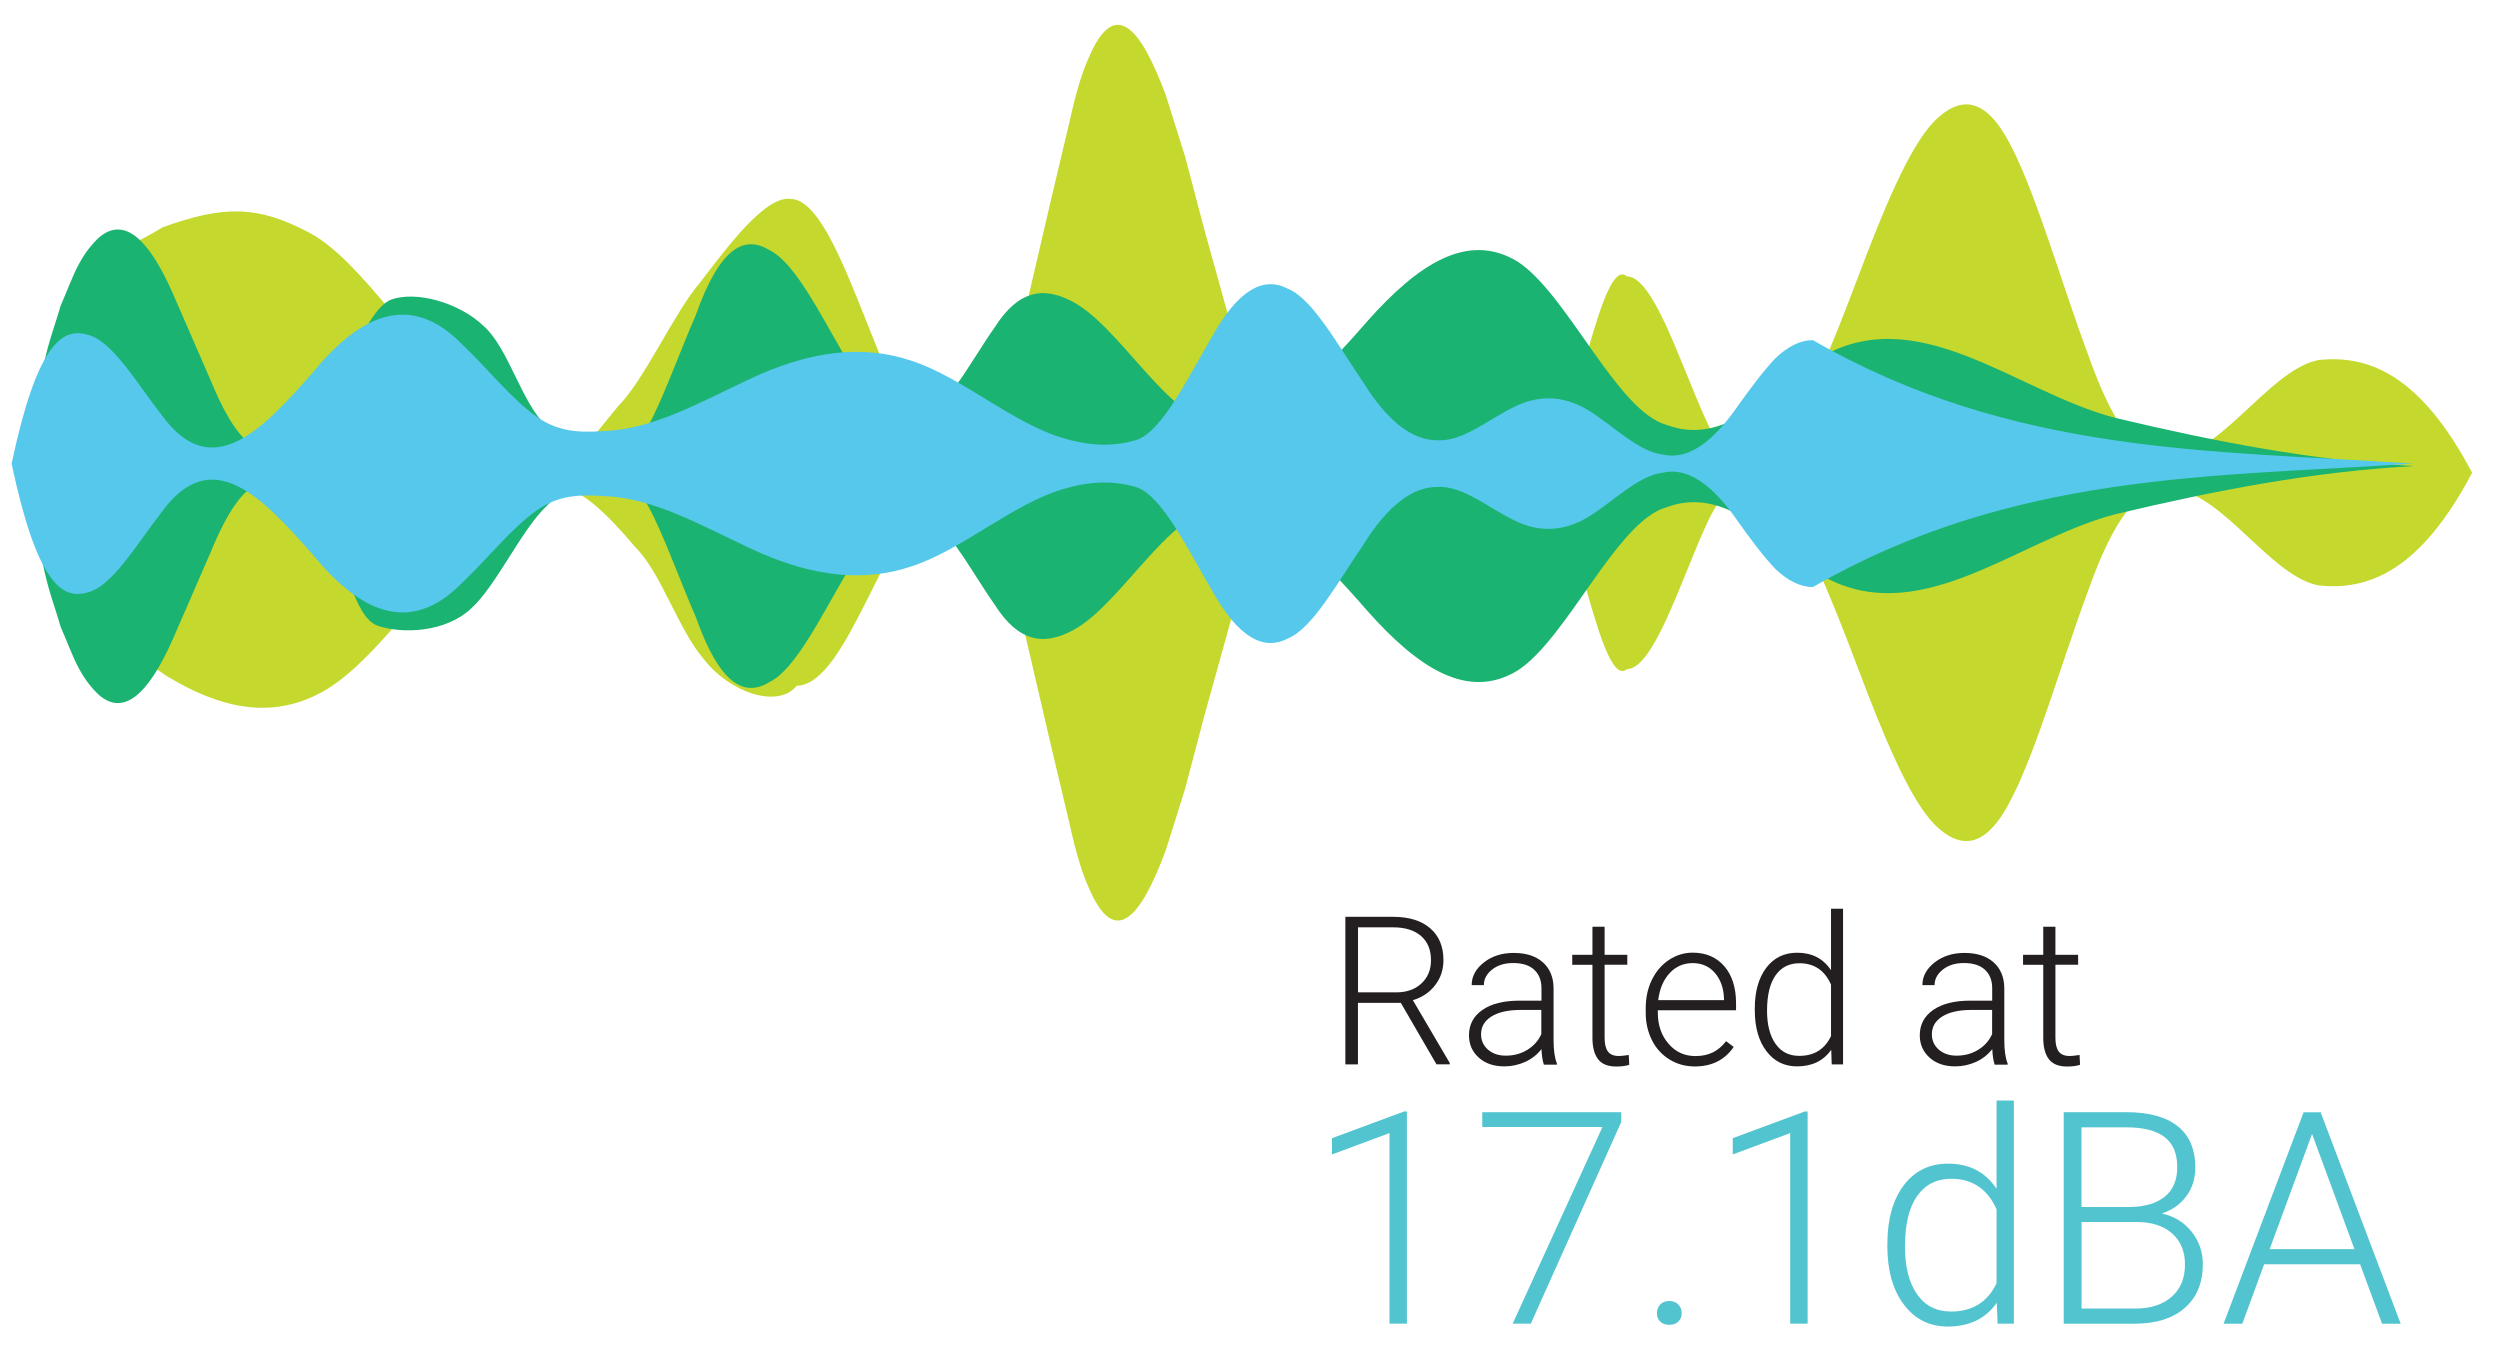
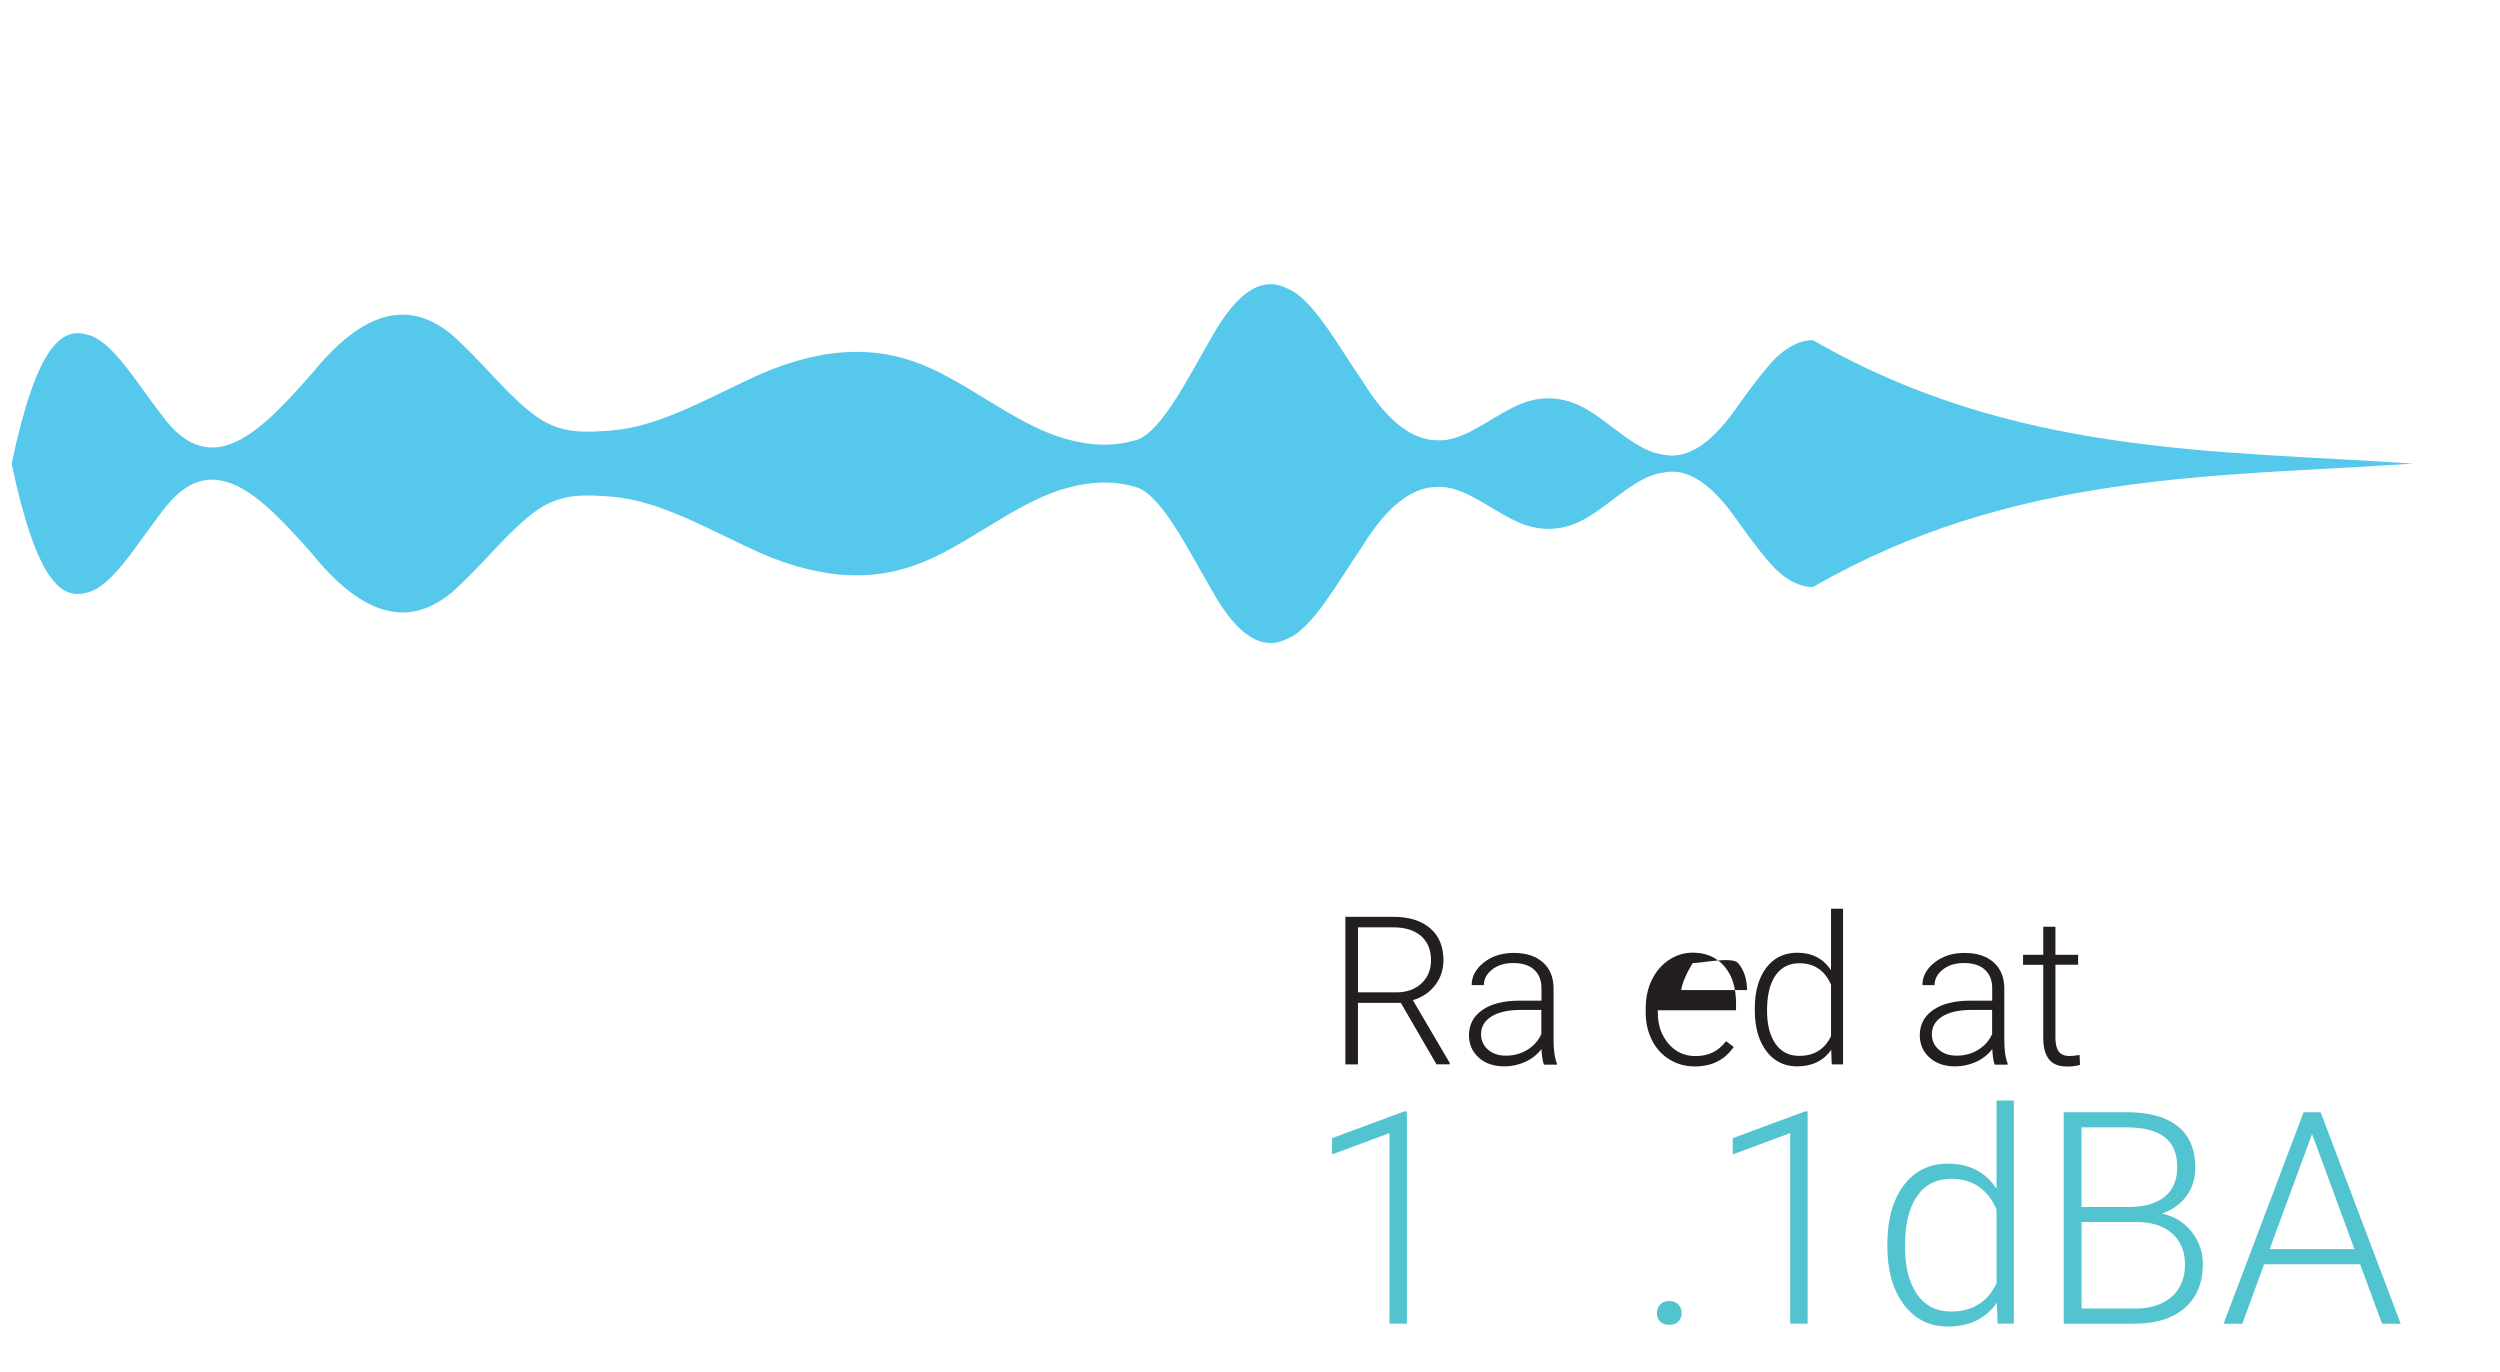
<svg xmlns="http://www.w3.org/2000/svg" version="1.1" id="Layer_1" x="0px" y="0px" viewBox="0 0 361.41 198.38" style="enable-background:new 0 0 361.41 198.38;" xml:space="preserve">
  <style type="text/css">
	.st0{fill:#52C4D0;}
	.st1{fill:#231F20;}
	.st2{fill:#C5D82D;}
	.st3{fill:#1BB371;}
	.st4{fill:#55C8EB;}
</style>
  <g>
    <g>
      <path class="st0" d="M203.39,191.35h-2.52v-27.55l-8.31,3.09v-2.35l10.41-3.86h0.42V191.35z" />
-       <path class="st0" d="M234.36,162.23l-13.06,29.12h-2.62l12.98-28.43h-17.38v-2.14h20.09V162.23z" />
      <path class="st0" d="M239.53,189.84c0-0.49,0.16-0.91,0.47-1.25c0.32-0.34,0.75-0.51,1.31-0.51s1,0.17,1.32,0.51    c0.32,0.34,0.48,0.76,0.48,1.25c0,0.49-0.16,0.89-0.48,1.21c-0.32,0.32-0.76,0.47-1.32,0.47s-1-0.16-1.31-0.47    C239.68,190.74,239.53,190.33,239.53,189.84z" />
      <path class="st0" d="M261.32,191.35h-2.52v-27.55l-8.31,3.09v-2.35l10.41-3.86h0.42V191.35z" />
      <path class="st0" d="M272.85,179.79c0-3.53,0.79-6.34,2.36-8.43c1.57-2.09,3.71-3.14,6.41-3.14c3.07,0,5.4,1.21,7.01,3.63V159.1    h2.5v32.25h-2.35l-0.11-3.02c-1.61,2.3-3.98,3.44-7.1,3.44c-2.62,0-4.73-1.05-6.33-3.16c-1.6-2.11-2.4-4.95-2.4-8.53V179.79z     M275.39,180.23c0,2.9,0.58,5.18,1.74,6.86c1.16,1.67,2.8,2.51,4.91,2.51c3.09,0,5.29-1.36,6.59-4.09v-10.67    c-1.3-2.95-3.49-4.43-6.55-4.43c-2.11,0-3.76,0.83-4.93,2.49C275.98,174.55,275.39,176.99,275.39,180.23z" />
      <path class="st0" d="M298.34,191.35v-30.57h9.03c3.28,0,5.76,0.68,7.45,2.03c1.69,1.35,2.54,3.34,2.54,5.98    c0,1.58-0.43,2.96-1.29,4.13c-0.86,1.17-2.04,2.01-3.54,2.51c1.78,0.39,3.21,1.27,4.29,2.62c1.08,1.36,1.63,2.92,1.63,4.7    c0,2.7-0.87,4.81-2.61,6.33c-1.74,1.52-4.17,2.28-7.27,2.28H298.34z M300.92,174.49h7.05c2.16-0.04,3.82-0.55,5.01-1.52    c1.18-0.97,1.77-2.39,1.77-4.26c0-1.96-0.61-3.41-1.84-4.34s-3.08-1.4-5.55-1.4h-6.45V174.49z M300.92,176.68v12.49h7.75    c2.21,0,3.96-0.56,5.26-1.69c1.29-1.12,1.94-2.69,1.94-4.69c0-1.89-0.62-3.38-1.86-4.48c-1.24-1.1-2.95-1.65-5.13-1.65H300.92z" />
      <path class="st0" d="M341.19,182.77h-13.88l-3.15,8.59h-2.71l11.57-30.57h2.46l11.57,30.57h-2.69L341.19,182.77z M328.11,180.58    h12.26l-6.13-16.65L328.11,180.58z" />
    </g>
    <g>
      <path class="st1" d="M202.51,144.98h-6.2v8.89h-1.82v-21.33h6.93c2.28,0,4.05,0.55,5.33,1.65c1.28,1.1,1.92,2.64,1.92,4.62    c0,1.37-0.4,2.57-1.2,3.61c-0.8,1.04-1.88,1.77-3.22,2.17l5.33,9.08v0.19h-1.92L202.51,144.98z M196.32,143.46h5.52    c1.51,0,2.73-0.43,3.65-1.29s1.38-1.98,1.38-3.35c0-1.51-0.48-2.67-1.44-3.51c-0.96-0.83-2.3-1.25-4.03-1.25h-5.08V143.46z" />
      <path class="st1" d="M223.18,153.87c-0.18-0.5-0.29-1.24-0.34-2.21c-0.62,0.8-1.4,1.42-2.35,1.85s-1.96,0.65-3.02,0.65    c-1.52,0-2.76-0.42-3.7-1.27s-1.41-1.92-1.41-3.22c0-1.54,0.64-2.76,1.93-3.66s3.07-1.35,5.37-1.35h3.18v-1.8    c0-1.13-0.35-2.02-1.05-2.67s-1.72-0.97-3.05-0.97c-1.22,0-2.23,0.31-3.03,0.94s-1.2,1.38-1.2,2.26l-1.76-0.01    c0-1.26,0.59-2.35,1.76-3.27s2.61-1.38,4.32-1.38c1.77,0,3.16,0.44,4.18,1.33s1.55,2.12,1.58,3.7v7.5c0,1.53,0.16,2.68,0.48,3.44    v0.18H223.18z M217.67,152.61c1.17,0,2.22-0.28,3.14-0.85s1.59-1.32,2.01-2.27v-3.49h-3.13c-1.75,0.02-3.12,0.34-4.1,0.96    s-1.48,1.47-1.48,2.56c0,0.89,0.33,1.63,0.99,2.21S216.62,152.61,217.67,152.61z" />
-       <path class="st1" d="M231.97,133.97v4.06h3.28v1.44h-3.28v10.57c0,0.88,0.16,1.54,0.48,1.97s0.85,0.65,1.59,0.65    c0.29,0,0.77-0.05,1.42-0.15l0.07,1.42c-0.46,0.16-1.08,0.25-1.88,0.25c-1.2,0-2.08-0.35-2.62-1.05s-0.82-1.73-0.82-3.08v-10.58    h-2.92v-1.44h2.92v-4.06H231.97z" />
-       <path class="st1" d="M245.02,154.17c-1.35,0-2.57-0.33-3.66-1s-1.94-1.59-2.54-2.78s-0.91-2.52-0.91-3.99v-0.63    c0-1.52,0.29-2.9,0.89-4.12s1.41-2.18,2.47-2.88s2.2-1.05,3.43-1.05c1.92,0,3.45,0.66,4.58,1.97s1.69,3.11,1.69,5.38v0.98h-11.31    v0.34c0,1.8,0.51,3.29,1.54,4.49s2.33,1.79,3.89,1.79c0.94,0,1.76-0.17,2.48-0.51s1.37-0.89,1.96-1.64l1.1,0.83    C249.34,153.23,247.47,154.17,245.02,154.17z M244.7,139.23c-1.32,0-2.43,0.48-3.33,1.45s-1.45,2.27-1.65,3.9h9.51v-0.19    c-0.05-1.52-0.48-2.76-1.3-3.72S246.03,139.23,244.7,139.23z" />
+       <path class="st1" d="M245.02,154.17c-1.35,0-2.57-0.33-3.66-1s-1.94-1.59-2.54-2.78s-0.91-2.52-0.91-3.99v-0.63    c0-1.52,0.29-2.9,0.89-4.12s1.41-2.18,2.47-2.88s2.2-1.05,3.43-1.05c1.92,0,3.45,0.66,4.58,1.97s1.69,3.11,1.69,5.38v0.98h-11.31    v0.34c0,1.8,0.51,3.29,1.54,4.49s2.33,1.79,3.89,1.79c0.94,0,1.76-0.17,2.48-0.51s1.37-0.89,1.96-1.64l1.1,0.83    C249.34,153.23,247.47,154.17,245.02,154.17z M244.7,139.23s-1.45,2.27-1.65,3.9h9.51v-0.19    c-0.05-1.52-0.48-2.76-1.3-3.72S246.03,139.23,244.7,139.23z" />
      <path class="st1" d="M253.68,145.8c0-2.46,0.55-4.42,1.65-5.88s2.59-2.19,4.48-2.19c2.14,0,3.77,0.84,4.89,2.53v-8.89h1.74v22.5    h-1.64l-0.07-2.11c-1.12,1.6-2.77,2.4-4.95,2.4c-1.83,0-3.3-0.73-4.42-2.2s-1.68-3.45-1.68-5.95V145.8z M255.45,146.11    c0,2.02,0.41,3.62,1.22,4.78s1.95,1.75,3.43,1.75c2.16,0,3.69-0.95,4.6-2.86v-7.44c-0.91-2.06-2.43-3.09-4.57-3.09    c-1.47,0-2.62,0.58-3.44,1.74S255.45,143.85,255.45,146.11z" />
      <path class="st1" d="M288.35,153.87c-0.18-0.5-0.29-1.24-0.34-2.21c-0.62,0.8-1.4,1.42-2.35,1.85s-1.96,0.65-3.02,0.65    c-1.52,0-2.76-0.42-3.7-1.27s-1.41-1.92-1.41-3.22c0-1.54,0.64-2.76,1.93-3.66s3.07-1.35,5.37-1.35H288v-1.8    c0-1.13-0.35-2.02-1.05-2.67s-1.72-0.97-3.05-0.97c-1.22,0-2.23,0.31-3.03,0.94s-1.2,1.38-1.2,2.26l-1.76-0.01    c0-1.26,0.59-2.35,1.76-3.27s2.61-1.38,4.32-1.38c1.77,0,3.16,0.44,4.18,1.33s1.55,2.12,1.58,3.7v7.5c0,1.53,0.16,2.68,0.48,3.44    v0.18H288.35z M282.84,152.61c1.17,0,2.22-0.28,3.14-0.85s1.59-1.32,2.01-2.27v-3.49h-3.13c-1.75,0.02-3.12,0.34-4.1,0.96    s-1.48,1.47-1.48,2.56c0,0.89,0.33,1.63,0.99,2.21S281.79,152.61,282.84,152.61z" />
      <path class="st1" d="M297.14,133.97v4.06h3.28v1.44h-3.28v10.57c0,0.88,0.16,1.54,0.48,1.97s0.85,0.65,1.59,0.65    c0.29,0,0.77-0.05,1.42-0.15l0.07,1.42c-0.46,0.16-1.08,0.25-1.88,0.25c-1.2,0-2.08-0.35-2.62-1.05s-0.82-1.73-0.82-3.08v-10.58    h-2.92v-1.44h2.92v-4.06H297.14z" />
    </g>
  </g>
  <g>
    <g>
      <g>
-         <path class="st2" d="M1.95,68.34c3.7-8.76,6.03-22.39,9.74-26.97c3.7-4.87,8.07-6.12,11.77-8.49c9.04-3.29,13.95-3.14,21.36,0.82     c7.4,3.92,16.37,18.33,23.77,25.4c3.7,3.74,7.4,6.1,11.11,7c3.7,1.08,6.05-3.15,9.75-7.48c3.7-3.71,8.07-13.52,11.77-17.8     c3.7-4.8,9.44-12.69,13.14-12.05c7.4,0.15,13.46,32,20.86,35.76c1.85,0.92,3.7,1.13,5.55,0.4c1.85-1.24,3.7-4.74,5.55-11.91     l5.55-23.85l2.78-11.72c0.93-4.27,1.85-7.14,2.78-9.19c3.7-8.61,7.4-4.46,11.11,5.52l2.78,8.86l2.78,10.54l5.55,19.99     c3.7,11.4,7.4,13.95,11.11,11.48c3.7-2.26,7.4-10.96,11.11-14.65c3.7-3.91,7.4-3.07,11.11,4.31c3.7,7.33,7.4,14.88,11.11,11.59     c3.7-3.69,7.4-29.17,11.11-25.95c3.7,0.05,7.4,11.67,11.11,20.07c7.4,17.16,14.81-0.16,22.21-19.74     c3.7-9.81,7.4-18.91,11.11-22.76c3.7-3.68,7.4-3.7,11.11,3.61c3.7,7.14,7.4,20.19,11.11,30.1c3.7,10.53,7.4,15.12,11.11,14.64     c7.4,1.12,14.81-12.38,22.21-13.82c7.4-0.79,14.81,2.28,22.21,16.29c-7.4,14.02-14.81,17.08-22.21,16.29     c-7.4-1.44-14.81-14.94-22.21-13.82c-3.7-0.48-7.4,4.11-11.11,14.64c-3.7,9.92-7.4,22.97-11.11,30.1     c-3.7,7.31-7.4,7.29-11.11,3.61c-3.7-3.84-7.4-12.94-11.11-22.76c-7.4-19.57-14.81-36.89-22.21-19.74     c-3.7,8.4-7.4,20.02-11.11,20.07c-3.7,3.21-7.4-22.26-11.11-25.95c-3.7-3.29-7.4,4.26-11.11,11.59c-3.7,7.38-7.4,8.22-11.11,4.31     c-3.7-3.69-7.4-12.4-11.11-14.66c-3.7-2.48-7.4,0.07-11.11,11.48l-5.55,19.99l-2.78,10.54l-2.78,8.86     c-3.7,9.98-7.4,14.13-11.11,5.52c-0.93-2.05-1.85-4.92-2.78-9.19l-2.78-11.72l-5.55-23.85c-1.85-7.17-3.7-10.66-5.55-11.91     c-1.85-0.74-3.7-0.52-5.55,0.4c-7.4,3.75-12.63,26.85-20.04,27c-2.76,3.37-9.71,0.96-13.42-3.83c-3.7-4.28-6.15-12.44-9.86-16.15     c-3.7-4.33-8.52-9.65-12.22-8.58c-3.7,0.9-7.4,3.26-11.11,7c-7.4,7.07-14.81,18.65-22.21,22.57c-7.4,3.97-14.81,2.09-22.21-2.39     c-3.7-2.37-7.4-5.58-11.11-10.44C9.36,82.73,5.65,77.1,1.95,68.34z" />
-       </g>
+         </g>
    </g>
    <g>
      <g>
-         <path class="st3" d="M348.96,67.38c-14.4-0.76-28.8-3.54-43.2-6.98c-14.4-3.75-28.8-17.39-43.2-8.38c-3.6,2.3-7.2,5.88-10.8,8.06     c-3.6,2.09-7.2,2.72-10.8,1.35c-7.2-1.92-14.4-19.01-21.6-23.63c-7.2-4.37-14.4,0.45-21.6,8.53c-7.2,8.27-14.4,15.63-21.6,14.78     c-7.2-0.02-14.4-14.42-21.6-17.75c-3.6-1.72-7.2-1.66-10.8,4.01c-3.6,5.13-7.2,12.33-10.8,12.93c-3.6,0.86-7.2-2.59-10.8-8.76     c-3.6-6.14-7.2-13.47-10.8-15.31c-3.6-2.27-7.2-0.77-10.8,9.38c-3.6,8.22-7.2,19.64-10.8,20.44c-3.6,0.92-7.2-0.73-10.8-4.49     c-3.6-3.39-5.44-11.23-9.04-14.43c-3.6-3.43-9.75-5.1-13.35-3.83c-3.6,1.41-6.41,10.82-10.01,16.22c-3.6,5.44-7.2,7.5-10.8,4.31     c-1.8-1.5-3.6-4.65-5.4-9.06l-5.4-12.41c-3.6-8.13-7.2-11.16-10.8-7.89c-0.9,0.88-1.8,1.96-2.7,3.61c-0.9,1.58-1.8,4.11-2.7,6.12     c-0.9,3.17-1.8,5.16-2.7,9.73c-0.9,4.23-1.8,7.45-2.7,13.48c0.9,6.03,1.8,9.24,2.7,13.47c0.9,4.57,1.8,6.56,2.7,9.73     c0.9,2.01,1.8,4.54,2.7,6.12c0.9,1.65,1.8,2.73,2.7,3.61c3.6,3.28,7.2,0.24,10.8-7.89L30.38,80c1.8-4.41,3.6-7.56,5.4-9.06     c3.6-3.19,7.2-1.13,10.8,4.31c3.6,5.4,4.36,13.78,7.96,15.19c3.6,1.26,9.95,0.97,13.55-2.46c3.6-3.2,7.29-11.39,10.88-14.77     c3.6-3.75,7.2-5.41,10.8-4.49c3.6,0.79,7.2,12.21,10.8,20.43c3.6,10.15,7.2,11.65,10.8,9.38c3.6-1.84,7.2-9.17,10.8-15.32     c3.6-6.18,7.2-9.62,10.8-8.76c3.6,0.6,7.2,7.79,10.8,12.93c3.6,5.67,7.2,5.73,10.8,4.01c7.2-3.33,14.4-17.72,21.6-17.75     c7.2-0.85,14.4,6.51,21.6,14.78c7.2,8.08,14.4,12.9,21.6,8.53c7.2-4.62,14.4-21.72,21.6-23.63c3.6-1.36,7.2-0.74,10.8,1.35     c3.6,2.18,7.2,5.76,10.8,8.06c14.4,9.01,28.8-4.63,43.2-8.38C320.16,70.91,334.56,68.14,348.96,67.38z" />
-       </g>
+         </g>
    </g>
    <g>
      <g>
        <path class="st4" d="M1.68,67.02c3.62-17.08,7.23-19.68,10.85-18.66c3.62,0.73,7.23,7.02,10.85,11.65     c7.23,9.95,14.47,2.17,21.7-5.99c7.23-8.94,14.47-11.65,21.7-4.27c3.62,3.42,7.23,8.02,10.85,10.52     c3.62,2.56,7.23,2.22,10.85,1.96c7.23-0.61,14.47-5.05,21.7-8.25c7.23-3.07,14.47-4.26,21.7-1.79c7.23,2.4,14.46,8.94,21.7,11.11     c3.62,1.11,7.23,1.4,10.85,0.26c3.62-1.36,7.23-8.82,10.85-15.01c3.62-6.42,7.23-8.71,10.85-6.83c3.62,1.43,7.23,8.13,10.85,13.4     c3.62,5.86,7.23,8.55,10.85,8.53c3.62,0.19,7.23-2.94,10.85-4.72c3.62-1.87,7.23-1.82,10.85,0.33c3.62,2.18,7.23,6.02,10.85,6.45     c3.62,0.84,7.23-1.77,10.85-7.03c1.81-2.52,3.62-4.98,5.42-6.88c1.81-1.72,3.62-2.63,5.42-2.63     c28.93,16.67,57.86,15.91,86.79,17.85c-28.93,1.94-57.86,1.18-86.79,17.85c-1.81-0.01-3.62-0.91-5.42-2.63     c-1.81-1.9-3.62-4.36-5.42-6.88c-3.62-5.26-7.23-7.87-10.85-7.03c-3.62,0.43-7.23,4.27-10.85,6.45     c-3.62,2.15-7.23,2.2-10.85,0.33c-3.62-1.78-7.23-4.9-10.85-4.72c-3.62-0.02-7.23,2.67-10.85,8.53     c-3.62,5.27-7.23,11.97-10.85,13.4c-3.62,1.88-7.23-0.41-10.85-6.83c-3.62-6.19-7.23-13.65-10.85-15.01     c-3.62-1.14-7.23-0.85-10.85,0.26c-7.23,2.16-14.47,8.71-21.7,11.1c-7.23,2.47-14.47,1.29-21.7-1.79     c-7.23-3.2-14.46-7.64-21.7-8.25c-3.62-0.26-7.23-0.6-10.85,1.96c-3.62,2.51-7.23,7.11-10.85,10.52     c-7.23,7.38-14.47,4.66-21.7-4.27c-7.23-8.15-14.47-15.94-21.7-5.99c-3.62,4.63-7.23,10.92-10.85,11.65     C8.91,86.71,5.29,84.11,1.68,67.02z" />
      </g>
    </g>
  </g>
</svg>